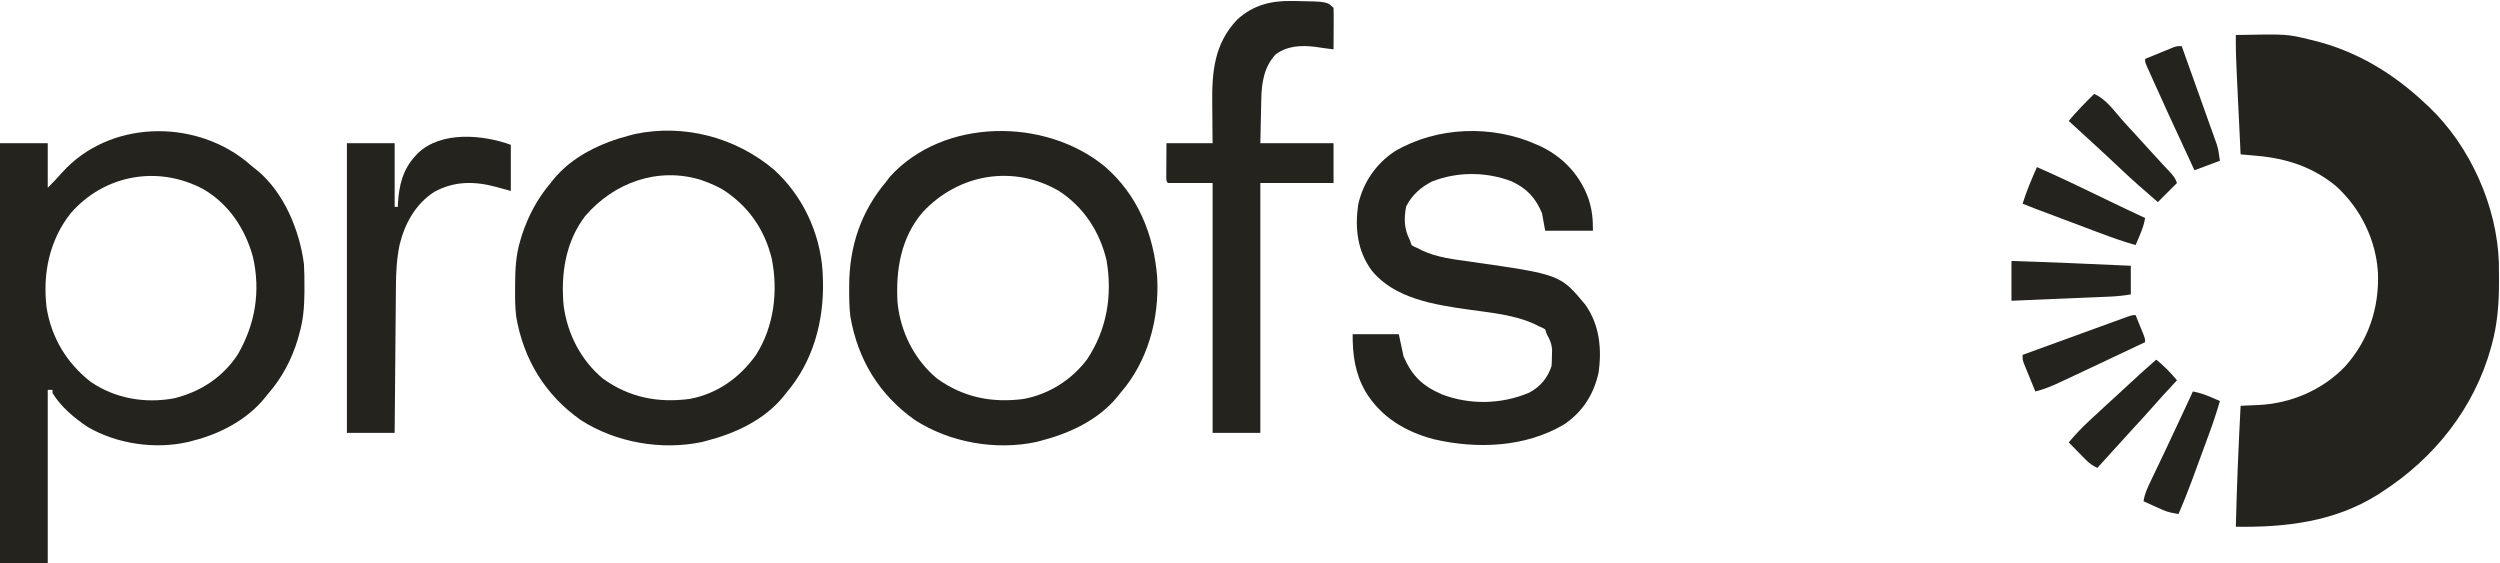
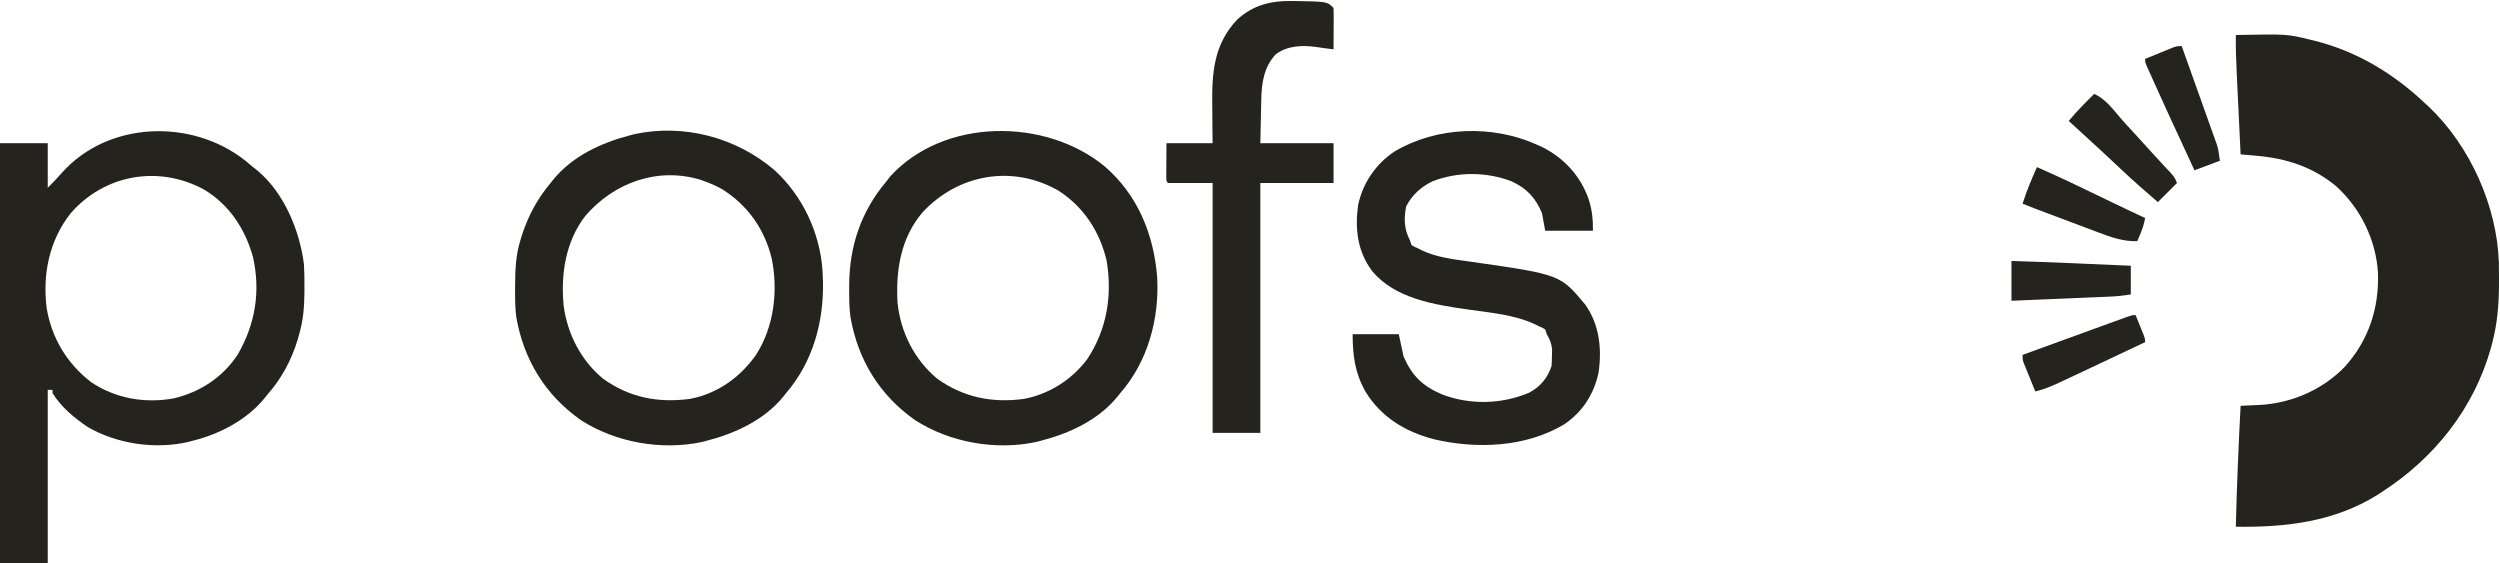
<svg xmlns="http://www.w3.org/2000/svg" width="1571" height="354" viewBox="0 0 1571 354" fill="none">
  <g clip-path="url(#clip0_20_2)">
    <path d="M1405 22C1437.12 21.357 1437.12 21.357 1452 25C1453.04 25.25 1453.04 25.25 1454.1 25.504C1480.92 32.139 1504.04 46.15 1524 65C1524.81 65.745 1525.62 66.49 1526.45 67.258C1552.21 91.799 1569.12 129.481 1570.29 165.036C1570.37 168.67 1570.39 172.303 1570.38 175.938C1570.37 176.704 1570.37 177.471 1570.37 178.261C1570.33 191.173 1569.36 203.478 1566 216C1565.8 216.764 1565.59 217.529 1565.38 218.316C1554.81 256.383 1529.93 287.75 1497 309C1496.02 309.648 1495.03 310.297 1494.02 310.965C1466.79 327.924 1436.32 331.463 1405 331C1405.59 305.644 1406.68 280.328 1408 255C1409.28 254.946 1410.55 254.892 1411.87 254.836C1413.58 254.757 1415.28 254.678 1416.99 254.598C1418.24 254.546 1418.24 254.546 1419.53 254.493C1439.64 253.522 1459.45 245.042 1473.51 230.429C1488.39 213.959 1495.1 193.574 1494.32 171.516C1493.1 150.77 1483.39 130.928 1468 117C1453.39 104.873 1436.67 99.492 1417.99 97.887C1417.03 97.8 1416.06 97.712 1415.07 97.623C1412.71 97.41 1410.36 97.203 1408 97C1407.61 88.846 1407.21 80.691 1406.83 72.536C1406.65 68.749 1406.47 64.961 1406.28 61.174C1406.1 57.51 1405.93 53.847 1405.76 50.183C1405.69 48.794 1405.62 47.405 1405.56 46.016C1405.16 38.004 1404.9 30.022 1405 22Z" fill="#24231E" />
    <path d="M154.312 101.062C155.883 102.366 157.445 103.679 159 105C159.976 105.776 160.952 106.552 161.957 107.352C178.58 121.244 188.324 144.973 191 166C191.29 170.754 191.334 175.488 191.312 180.25C191.308 181.533 191.304 182.815 191.3 184.136C191.192 193.13 190.559 201.337 188 210C187.733 210.987 187.466 211.975 187.191 212.992C183.314 225.987 176.994 237.87 168 248C167.46 248.682 166.92 249.364 166.363 250.066C155.257 263.808 137.923 272.83 121 277C119.772 277.336 119.772 277.336 118.52 277.68C97.693 282.514 73.651 279.064 55.188 268.371C46.665 262.632 38.403 255.824 33 247C33 246.34 33 245.68 33 245C32.01 245 31.02 245 30 245C30 280.97 30 316.94 30 354C20.1 354 10.2 354 0 354C0 266.88 0 179.76 0 90C9.9 90 19.8 90 30 90C30 99.24 30 108.48 30 118C33.233 114.766 36.26 111.615 39.25 108.187C68.263 76.077 120.599 74.333 154.312 101.062ZM44.312 134.125C30.956 151.193 26.729 172.107 29.284 193.364C32.364 212.25 41.917 228.197 57.051 239.996C72.412 250.434 90.988 253.634 109.164 250.344C125.832 246.341 139.999 237.142 149.441 222.695C160.467 203.629 163.815 183.037 158.977 161.535C154.093 143.856 143.978 128.409 128 119C99.537 103.639 65.577 109.623 44.312 134.125Z" fill="#24231E" />
    <path d="M694.227 104.602C714.945 122.413 725.076 147.403 727.173 174.21C728.599 200.258 721.327 227.213 704 247C703.459 247.685 702.917 248.369 702.359 249.074C690.347 263.915 672.089 272.331 654 277C652.598 277.369 652.598 277.369 651.168 277.746C625.667 283.16 596.906 278.092 575 264C552.597 248.192 539.119 226.113 534.408 199.127C533.64 193.243 533.617 187.365 533.625 181.438C533.625 180.779 533.625 180.121 533.626 179.443C533.704 154.817 541.012 132.938 557 114C557.784 112.969 558.567 111.938 559.375 110.875C593.043 74 656.915 73.862 694.227 104.602ZM579.816 133.34C566.122 149.312 562.834 169.627 564 190C565.809 208.513 574.576 226.106 589 238C605.36 249.717 623.431 253.331 643.263 250.7C659.221 247.732 673.362 238.73 683.121 225.816C695.584 207.135 699.148 185.565 695.34 163.484C690.951 145.319 680.965 130.076 665.305 119.906C636.534 103.31 602.298 109.249 579.816 133.34Z" fill="#24231E" />
    <path d="M486.336 106.594C504.288 122.809 515.278 146.213 516.906 170.383C516.953 171.678 516.953 171.678 517 173C517.051 174.153 517.103 175.305 517.156 176.492C517.764 202.083 510.899 227.336 494 247C493.482 247.661 492.963 248.323 492.43 249.004C480.381 263.875 462.137 272.319 444 277C442.598 277.369 442.598 277.369 441.168 277.746C415.667 283.16 386.906 278.092 365 264C342.603 248.197 329.12 226.118 324.403 199.141C323.639 193.19 323.661 187.241 323.687 181.25C323.689 180.587 323.691 179.923 323.693 179.24C323.738 169.466 324.112 160.394 327 151C327.352 149.832 327.704 148.664 328.066 147.461C332.046 135.402 337.796 124.685 346 115C346.519 114.336 347.039 113.672 347.574 112.988C359.634 98.125 377.859 89.682 396 85C396.934 84.754 397.869 84.508 398.832 84.254C429.824 77.674 462.361 86.333 486.336 106.594ZM367.75 135.75C355.361 151.894 352.315 172.333 354.202 192.12C356.538 209.862 365.118 226.553 379 238C395.481 249.803 413.359 253.288 433.315 250.7C450.659 247.503 464.991 237.283 475.066 223.024C486.42 205.271 489.116 182.838 484.917 162.335C480.396 143.867 469.97 129.182 454 119C450.424 116.997 446.851 115.399 443 114C442.136 113.682 441.273 113.363 440.383 113.035C413.322 104.718 385.725 114.785 367.75 135.75Z" fill="#24231E" />
    <path d="M966 91C966.933 91.419 967.867 91.838 968.828 92.269C982.819 99.205 993.277 110.606 998.375 125.375C1000.55 132.404 1001 137.367 1001 145C991.1 145 981.2 145 971 145C970.01 139.555 970.01 139.555 969 134C964.915 124.281 959.579 118.487 950 114C934.126 107.877 915.863 107.767 900 114C892.905 117.548 887.194 122.613 883.625 129.75C882.135 137.496 882.346 143.985 886 151C886.33 151.99 886.66 152.98 887 154C888.804 155.109 888.804 155.109 891 156C892.058 156.568 892.058 156.568 893.137 157.148C903.094 161.936 913.791 162.969 924.622 164.516C980.488 172.518 980.488 172.518 996.281 191.547C1005.19 204.257 1006.7 219.374 1004.5 234.414C1001.4 248.058 994.428 258.985 982.688 266.812C958.463 281.132 927.96 282.326 901 276C882.995 271.273 867.824 262.112 858 246C851.443 234.221 850 223.451 850 210C859.57 210 869.14 210 879 210C879.99 214.62 880.98 219.24 882 224C887.341 236.189 893.743 242.414 905.938 247.75C923.452 254.567 943.695 254.128 961 246.715C968.002 242.974 972.487 237.54 975 230C975.146 227.732 975.221 225.46 975.25 223.187C975.276 221.985 975.302 220.782 975.328 219.543C974.97 215.679 973.893 213.352 972 210C971.67 209.01 971.34 208.02 971 207C969.205 205.888 969.205 205.888 967 205C966.26 204.621 965.52 204.242 964.758 203.851C951.601 197.722 936.805 196.528 922.581 194.502C901.446 191.484 876.319 187.653 862 170C852.947 157.722 851.367 143.499 853.469 128.699C856.488 114.844 864.51 103.061 876.312 95.187C902.976 79.405 937.913 78.303 966 91Z" fill="#24231E" />
    <path d="M811.25 0.625C812.75 0.635 812.75 0.635 814.28 0.645C834 1 834 1 838 5C838.088 6.927 838.107 8.857 838.098 10.785C838.093 12.54 838.093 12.54 838.088 14.33C838.076 16.178 838.076 16.178 838.063 18.062C838.058 19.298 838.054 20.534 838.049 21.807C838.037 24.871 838.021 27.936 838 31C834.154 30.527 830.327 30.052 826.5 29.438C817.791 28.349 808.941 28.719 801.625 34.188C794.222 42.119 792.749 52.251 792.586 62.754C792.569 63.453 792.551 64.151 792.533 64.871C792.471 67.435 792.424 69.999 792.375 72.562C792.251 78.317 792.128 84.071 792 90C807.18 90 822.36 90 838 90C838 98.25 838 106.5 838 115C822.82 115 807.64 115 792 115C792 166.81 792 218.62 792 272C782.1 272 772.2 272 762 272C762 220.19 762 168.38 762 115C752.76 115 743.52 115 734 115C733 114 733 114 732.887 111.683C732.892 110.683 732.897 109.683 732.903 108.652C732.905 107.68 732.908 106.708 732.91 105.707C732.919 104.463 732.928 103.219 732.938 101.937C732.958 97.998 732.979 94.059 733 90C742.57 90 752.14 90 762 90C761.948 85.479 761.948 85.479 761.895 80.867C761.871 77.901 761.853 74.936 761.835 71.97C761.82 69.932 761.8 67.893 761.774 65.855C761.521 45.616 762.809 27.608 777.582 12.191C787.317 3.368 798.353 0.442 811.25 0.625Z" fill="#24231E" />
-     <path d="M321 91C321 100.57 321 110.14 321 120C313.938 118.062 313.938 118.062 311.758 117.457C298.168 113.784 285.377 113.698 272.812 120.625C261.118 128.212 254.381 140.413 251.125 153.75C249.26 162.58 248.851 171.5 248.795 180.498C248.78 181.993 248.78 181.993 248.765 183.518C248.733 186.775 248.708 190.032 248.684 193.289C248.663 195.562 248.642 197.834 248.621 200.107C248.566 206.061 248.516 212.016 248.468 217.97C248.417 224.057 248.362 230.144 248.307 236.23C248.199 248.154 248.098 260.077 248 272C238.1 272 228.2 272 218 272C218 211.94 218 151.88 218 90C227.9 90 237.8 90 248 90C248 103.2 248 116.4 248 130C248.66 130 249.32 130 250 130C250.039 128.909 250.039 128.909 250.078 127.797C250.716 116.496 253.154 106.453 261 98C261.513 97.446 262.026 96.891 262.555 96.32C277.357 82.084 303.713 84.714 321 91Z" fill="#24231E" />
-     <path d="M1355 226C1359.89 229.946 1364.03 234.141 1368 239C1367.21 239.846 1366.43 240.691 1365.62 241.562C1358.98 248.706 1358.98 248.706 1352.5 256C1348.94 260.113 1345.24 264.089 1341.55 268.078C1337.74 272.186 1333.98 276.331 1330.25 280.5C1326.19 285.02 1322.09 289.508 1318 294C1314.96 292.642 1312.88 291.115 1310.55 288.742C1309.93 288.117 1309.31 287.492 1308.67 286.848C1308.04 286.197 1307.4 285.546 1306.75 284.875C1306.1 284.216 1305.45 283.558 1304.78 282.879C1303.18 281.257 1301.59 279.631 1300 278C1304.25 272.87 1308.73 268.262 1313.62 263.75C1314.33 263.097 1315.03 262.443 1315.76 261.77C1317.83 259.842 1319.92 257.92 1322 256C1322.56 255.483 1323.12 254.966 1323.7 254.434C1326.15 252.181 1328.6 249.935 1331.06 247.691C1333.73 245.244 1336.4 242.784 1339.06 240.32C1344.3 235.462 1349.57 230.655 1355 226Z" fill="#24231E" />
    <path d="M1316 59C1323.08 62.107 1328.01 68.927 1332.96 74.676C1335.55 77.624 1338.21 80.499 1340.88 83.375C1345.19 88.029 1349.46 92.713 1353.69 97.445C1355.43 99.373 1357.19 101.282 1358.96 103.18C1359.47 103.721 1359.97 104.262 1360.49 104.82C1361.48 105.877 1362.47 106.93 1363.46 107.979C1365.64 110.326 1366.97 111.916 1368 115C1364.04 118.96 1360.08 122.92 1356 127C1348.09 120.243 1340.3 113.413 1332.75 106.25C1325.89 99.767 1318.97 93.358 1312 87C1309.75 84.939 1307.5 82.876 1305.25 80.812C1304.23 79.882 1303.22 78.951 1302.2 78.019C1301.48 77.353 1300.75 76.687 1300 76C1304.98 69.967 1310.42 64.482 1316 59Z" fill="#24231E" />
    <path d="M1342 198C1343 200.457 1344 202.915 1345 205.375C1345.29 206.074 1345.57 206.772 1345.87 207.492C1348 212.773 1348 212.773 1348 215C1336.01 220.682 1324.01 226.349 1312 232C1311.3 232.331 1310.59 232.662 1309.87 233.003C1305.65 234.991 1301.42 236.967 1297.19 238.938C1296.15 239.426 1295.11 239.915 1294.04 240.419C1289.08 242.719 1284.32 244.702 1279 246C1277.66 242.733 1276.33 239.461 1275 236.188C1274.62 235.259 1274.24 234.33 1273.84 233.373C1273.48 232.48 1273.12 231.588 1272.75 230.668C1272.41 229.846 1272.08 229.024 1271.73 228.177C1271 226 1271 226 1271 223C1277.93 220.478 1284.86 217.957 1291.79 215.436C1295.01 214.265 1298.23 213.094 1301.45 211.922C1305.16 210.569 1308.88 209.216 1312.6 207.863C1313.73 207.452 1314.86 207.04 1316.03 206.616C1319.35 205.407 1322.68 204.204 1326 203C1326.63 202.77 1327.26 202.54 1327.91 202.303C1329.84 201.598 1331.78 200.897 1333.71 200.196C1334.87 199.776 1336.02 199.356 1337.21 198.923C1340 198 1340 198 1342 198Z" fill="#24231E" />
    <path d="M1371 29C1373.99 37.351 1376.97 45.705 1379.94 54.062C1381.33 57.943 1382.71 61.823 1384.1 65.701C1385.44 69.447 1386.77 73.195 1388.1 76.944C1388.61 78.371 1389.12 79.797 1389.63 81.222C1390.35 83.225 1391.07 85.232 1391.78 87.239C1392.18 88.378 1392.59 89.517 1393.01 90.691C1394 94 1394 94 1395 101C1389.72 102.98 1384.44 104.96 1379 107C1361.53 69.298 1361.53 69.298 1354.22 53.063C1353.66 51.815 1353.09 50.568 1352.53 49.321C1351.75 47.605 1350.98 45.887 1350.21 44.168C1349.78 43.212 1349.35 42.255 1348.91 41.27C1348 39 1348 39 1348 37C1351.27 35.658 1354.54 34.328 1357.81 33C1358.74 32.618 1359.67 32.237 1360.63 31.844C1361.97 31.302 1361.97 31.302 1363.33 30.75C1364.15 30.415 1364.98 30.08 1365.82 29.734C1368 29 1368 29 1371 29Z" fill="#24231E" />
-     <path d="M1378 246C1382.05 246.747 1385.52 247.938 1389.31 249.562C1390.92 250.245 1390.92 250.245 1392.55 250.941C1393.76 251.465 1393.76 251.465 1395 252C1392.93 259.205 1390.54 266.243 1387.95 273.273C1387.56 274.318 1387.18 275.363 1386.78 276.44C1385.98 278.637 1385.17 280.834 1384.36 283.03C1383.13 286.357 1381.91 289.686 1380.69 293.016C1379.9 295.164 1379.11 297.313 1378.32 299.461C1377.96 300.439 1377.6 301.418 1377.23 302.426C1374.67 309.363 1371.89 316.193 1369 323C1365.41 322.433 1362.23 321.868 1358.91 320.371C1358.21 320.058 1357.51 319.746 1356.79 319.424C1356.07 319.098 1355.36 318.773 1354.62 318.438C1353.89 318.108 1353.15 317.779 1352.39 317.439C1350.59 316.633 1348.8 315.817 1347 315C1347.64 310.487 1349.39 306.684 1351.36 302.621C1351.7 301.904 1352.04 301.187 1352.39 300.448C1353.51 298.109 1354.63 295.773 1355.75 293.438C1356.91 291.011 1358.06 288.583 1359.22 286.155C1360 284.514 1360.78 282.872 1361.56 281.231C1365.28 273.428 1368.93 265.594 1372.56 257.75C1373.12 256.556 1373.67 255.361 1374.24 254.131C1375.49 251.421 1376.75 248.711 1378 246Z" fill="#24231E" />
-     <path d="M1280 105C1294.07 111.172 1307.9 117.776 1321.71 124.493C1322.36 124.807 1323.01 125.121 1323.67 125.445C1324.31 125.755 1324.94 126.064 1325.6 126.383C1333.03 129.994 1340.51 133.515 1348 137C1347.34 141.058 1346.05 144.54 1344.44 148.312C1343.98 149.381 1343.53 150.45 1343.06 151.551C1342.53 152.763 1342.53 152.763 1342 154C1334.16 151.791 1326.57 149.063 1318.95 146.184C1317.73 145.726 1316.52 145.269 1315.26 144.798C1312.05 143.594 1308.85 142.385 1305.65 141.176C1303.03 140.19 1300.41 139.206 1297.8 138.223C1292.38 136.187 1286.96 134.15 1281.55 132.107C1280.12 131.568 1280.12 131.568 1278.66 131.018C1276.1 130.037 1273.55 129.027 1271 128C1273.46 120.081 1276.67 112.58 1280 105Z" fill="#24231E" />
+     <path d="M1280 105C1294.07 111.172 1307.9 117.776 1321.71 124.493C1322.36 124.807 1323.01 125.121 1323.67 125.445C1324.31 125.755 1324.94 126.064 1325.6 126.383C1333.03 129.994 1340.51 133.515 1348 137C1347.34 141.058 1346.05 144.54 1344.44 148.312C1343.98 149.381 1343.53 150.45 1343.06 151.551C1334.16 151.791 1326.57 149.063 1318.95 146.184C1317.73 145.726 1316.52 145.269 1315.26 144.798C1312.05 143.594 1308.85 142.385 1305.65 141.176C1303.03 140.19 1300.41 139.206 1297.8 138.223C1292.38 136.187 1286.96 134.15 1281.55 132.107C1280.12 131.568 1280.12 131.568 1278.66 131.018C1276.1 130.037 1273.55 129.027 1271 128C1273.46 120.081 1276.67 112.58 1280 105Z" fill="#24231E" />
    <path d="M1264 164C1289.01 164.77 1314 165.856 1339 167C1339 172.94 1339 178.88 1339 185C1334.52 185.747 1330.49 186.199 1325.98 186.389C1325.31 186.418 1324.64 186.448 1323.94 186.478C1321.74 186.573 1319.53 186.664 1317.32 186.754C1315.78 186.819 1314.24 186.885 1312.71 186.951C1308.67 187.124 1304.64 187.292 1300.6 187.459C1296.48 187.631 1292.36 187.807 1288.23 187.982C1280.16 188.326 1272.08 188.664 1264 189C1264 180.75 1264 172.5 1264 164Z" fill="#24231E" />
  </g>
  <defs>
    <clipPath id="clip0_20_2">
      <rect width="1571" height="354" fill="white" />
    </clipPath>
  </defs>
</svg>